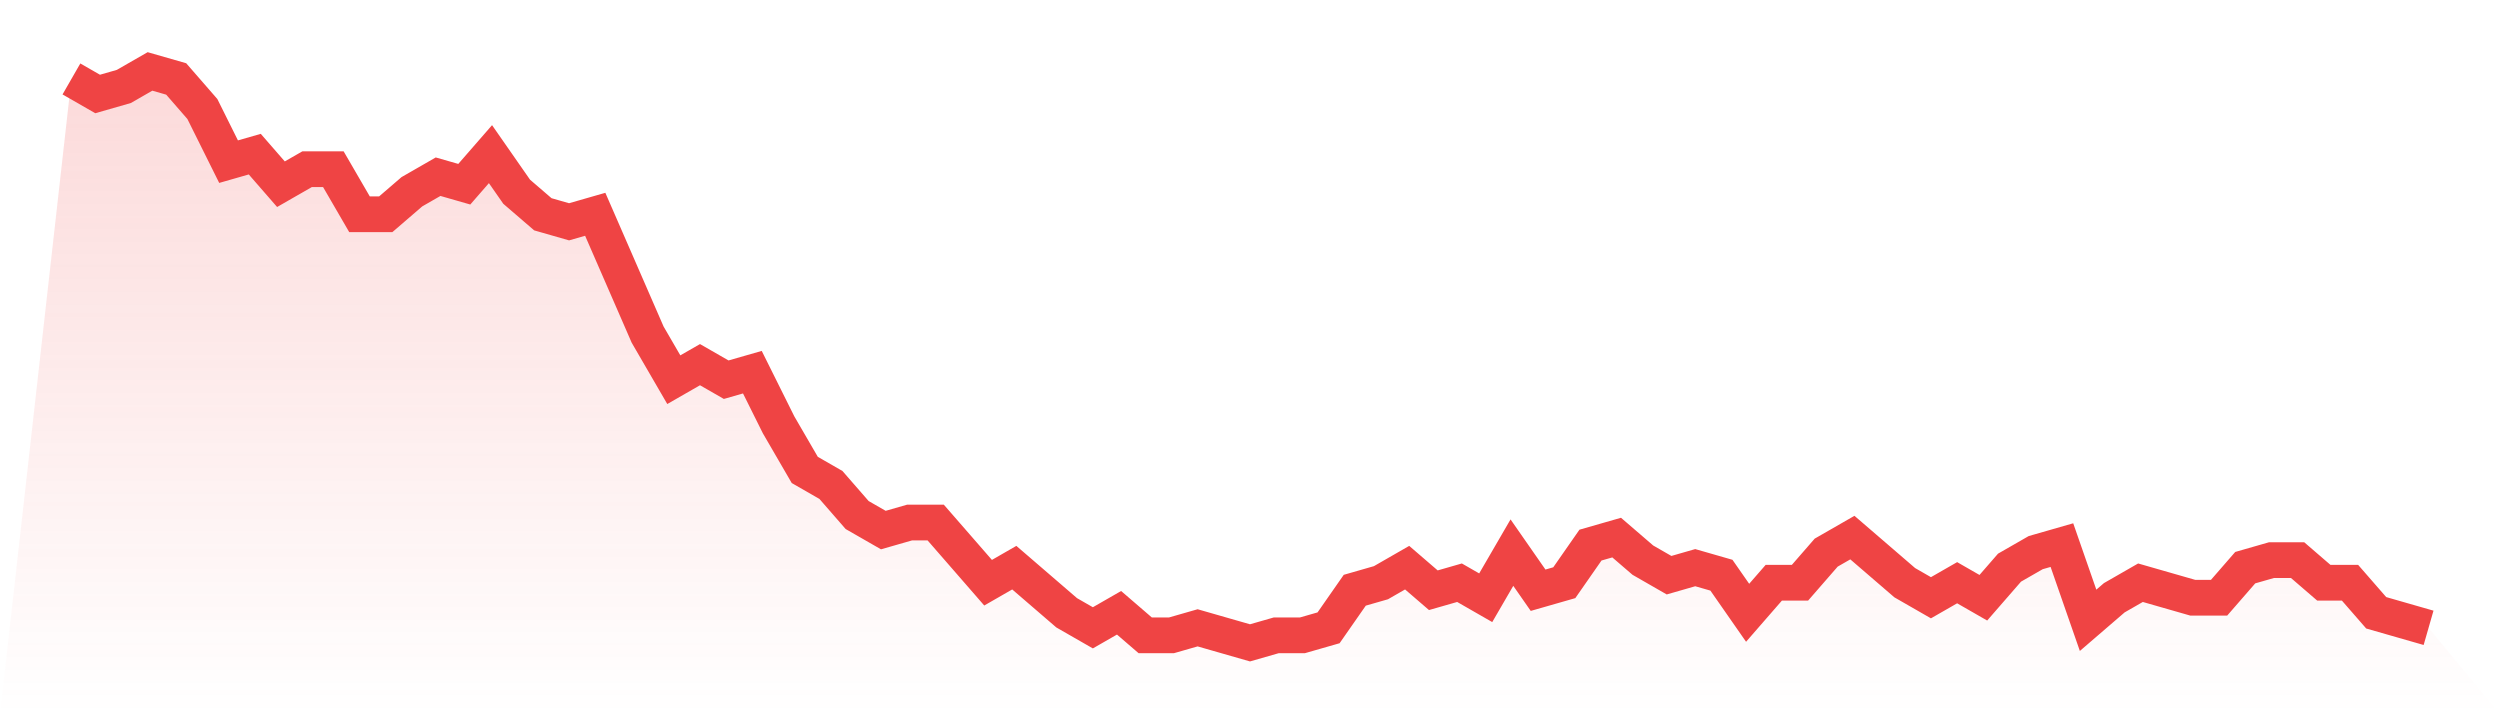
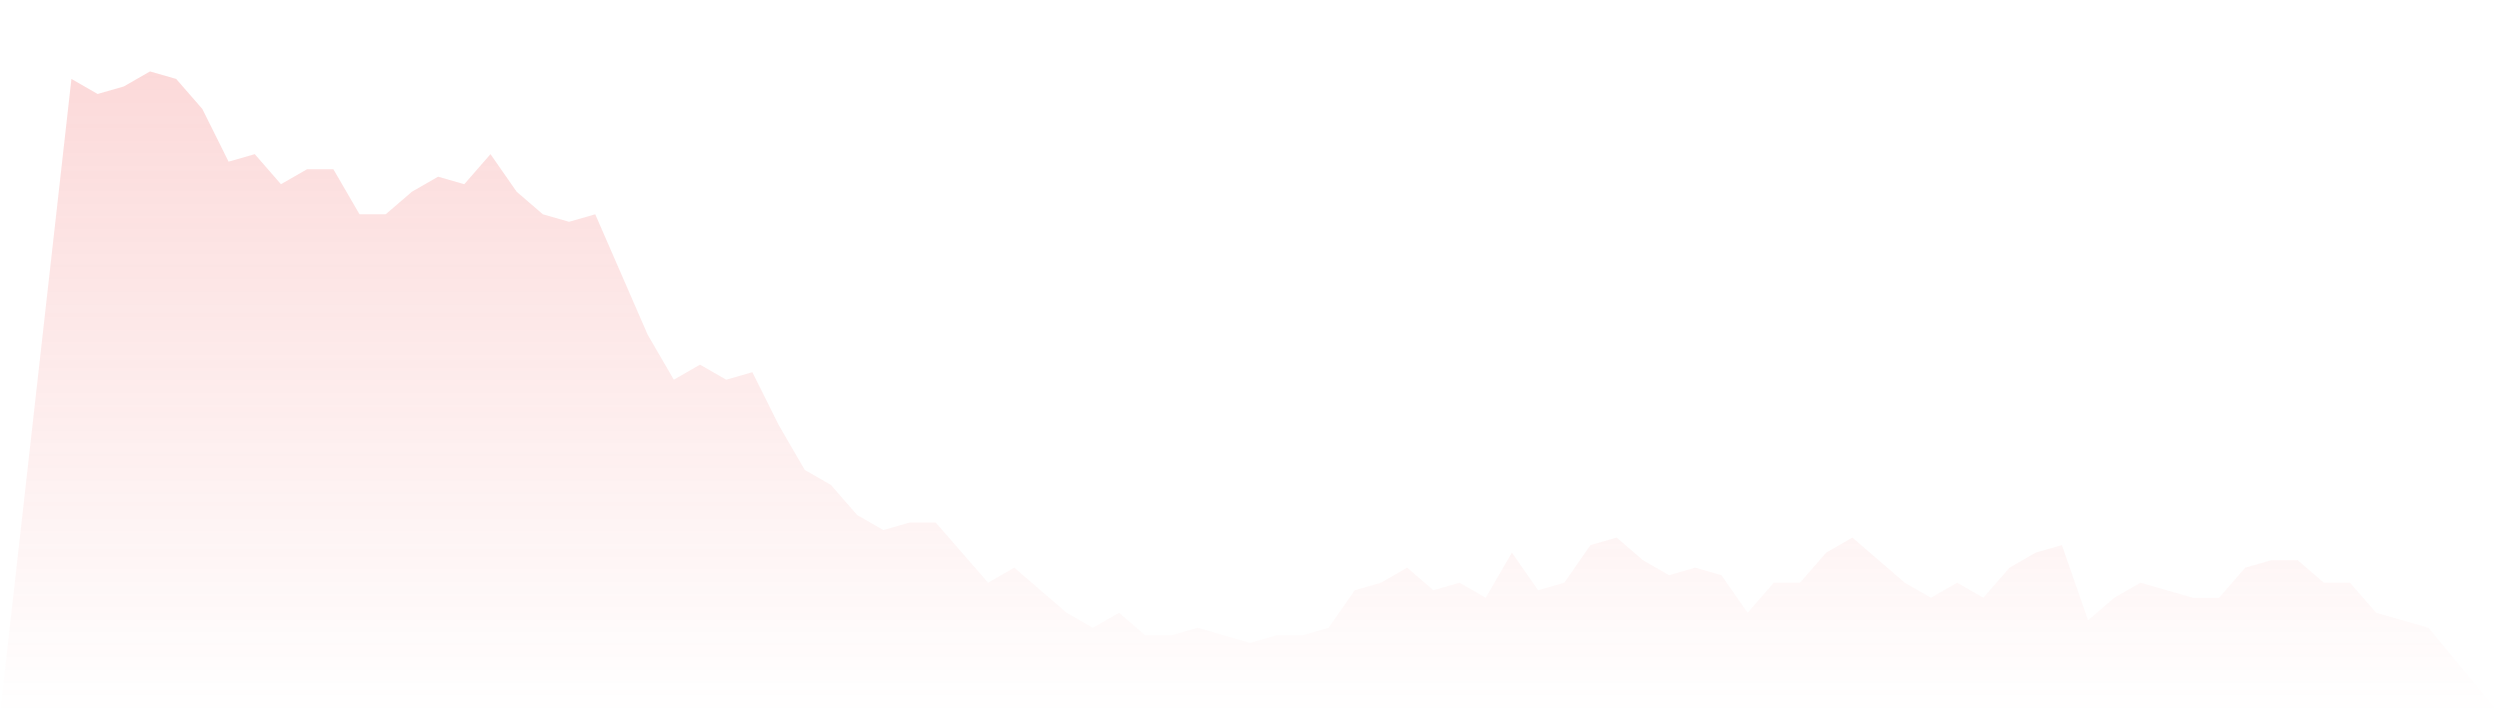
<svg xmlns="http://www.w3.org/2000/svg" viewBox="0 0 140 40">
  <defs>
    <linearGradient id="gradient" x1="0" x2="0" y1="0" y2="1">
      <stop offset="0%" stop-color="#ef4444" stop-opacity="0.2" />
      <stop offset="100%" stop-color="#ef4444" stop-opacity="0" />
    </linearGradient>
  </defs>
  <path d="M4,4.421 L4,4.421 L5.467,5.263 L6.933,4.842 L8.4,4 L9.867,4.421 L11.333,6.105 L12.8,9.053 L14.267,8.632 L15.733,10.316 L17.2,9.474 L18.667,9.474 L20.133,12 L21.6,12 L23.067,10.737 L24.533,9.895 L26,10.316 L27.467,8.632 L28.933,10.737 L30.4,12 L31.867,12.421 L33.333,12 L34.8,15.368 L36.267,18.737 L37.733,21.263 L39.2,20.421 L40.667,21.263 L42.133,20.842 L43.6,23.789 L45.067,26.316 L46.533,27.158 L48,28.842 L49.467,29.684 L50.933,29.263 L52.4,29.263 L53.867,30.947 L55.333,32.632 L56.8,31.789 L58.267,33.053 L59.733,34.316 L61.2,35.158 L62.667,34.316 L64.133,35.579 L65.6,35.579 L67.067,35.158 L68.533,35.579 L70,36 L71.467,35.579 L72.933,35.579 L74.4,35.158 L75.867,33.053 L77.333,32.632 L78.8,31.789 L80.267,33.053 L81.733,32.632 L83.2,33.474 L84.667,30.947 L86.133,33.053 L87.6,32.632 L89.067,30.526 L90.533,30.105 L92,31.368 L93.467,32.211 L94.933,31.789 L96.4,32.211 L97.867,34.316 L99.333,32.632 L100.8,32.632 L102.267,30.947 L103.733,30.105 L105.2,31.368 L106.667,32.632 L108.133,33.474 L109.6,32.632 L111.067,33.474 L112.533,31.789 L114,30.947 L115.467,30.526 L116.933,34.737 L118.4,33.474 L119.867,32.632 L121.333,33.053 L122.8,33.474 L124.267,33.474 L125.733,31.789 L127.2,31.368 L128.667,31.368 L130.133,32.632 L131.6,32.632 L133.067,34.316 L134.533,34.737 L136,35.158 L140,40 L0,40 z" fill="url(#gradient)" />
-   <path d="M4,4.421 L4,4.421 L5.467,5.263 L6.933,4.842 L8.4,4 L9.867,4.421 L11.333,6.105 L12.8,9.053 L14.267,8.632 L15.733,10.316 L17.2,9.474 L18.667,9.474 L20.133,12 L21.6,12 L23.067,10.737 L24.533,9.895 L26,10.316 L27.467,8.632 L28.933,10.737 L30.4,12 L31.867,12.421 L33.333,12 L34.8,15.368 L36.267,18.737 L37.733,21.263 L39.2,20.421 L40.667,21.263 L42.133,20.842 L43.6,23.789 L45.067,26.316 L46.533,27.158 L48,28.842 L49.467,29.684 L50.933,29.263 L52.4,29.263 L53.867,30.947 L55.333,32.632 L56.8,31.789 L58.267,33.053 L59.733,34.316 L61.2,35.158 L62.667,34.316 L64.133,35.579 L65.6,35.579 L67.067,35.158 L68.533,35.579 L70,36 L71.467,35.579 L72.933,35.579 L74.4,35.158 L75.867,33.053 L77.333,32.632 L78.8,31.789 L80.267,33.053 L81.733,32.632 L83.2,33.474 L84.667,30.947 L86.133,33.053 L87.6,32.632 L89.067,30.526 L90.533,30.105 L92,31.368 L93.467,32.211 L94.933,31.789 L96.4,32.211 L97.867,34.316 L99.333,32.632 L100.8,32.632 L102.267,30.947 L103.733,30.105 L105.2,31.368 L106.667,32.632 L108.133,33.474 L109.6,32.632 L111.067,33.474 L112.533,31.789 L114,30.947 L115.467,30.526 L116.933,34.737 L118.4,33.474 L119.867,32.632 L121.333,33.053 L122.8,33.474 L124.267,33.474 L125.733,31.789 L127.2,31.368 L128.667,31.368 L130.133,32.632 L131.6,32.632 L133.067,34.316 L134.533,34.737 L136,35.158" fill="none" stroke="#ef4444" stroke-width="2" />
</svg>